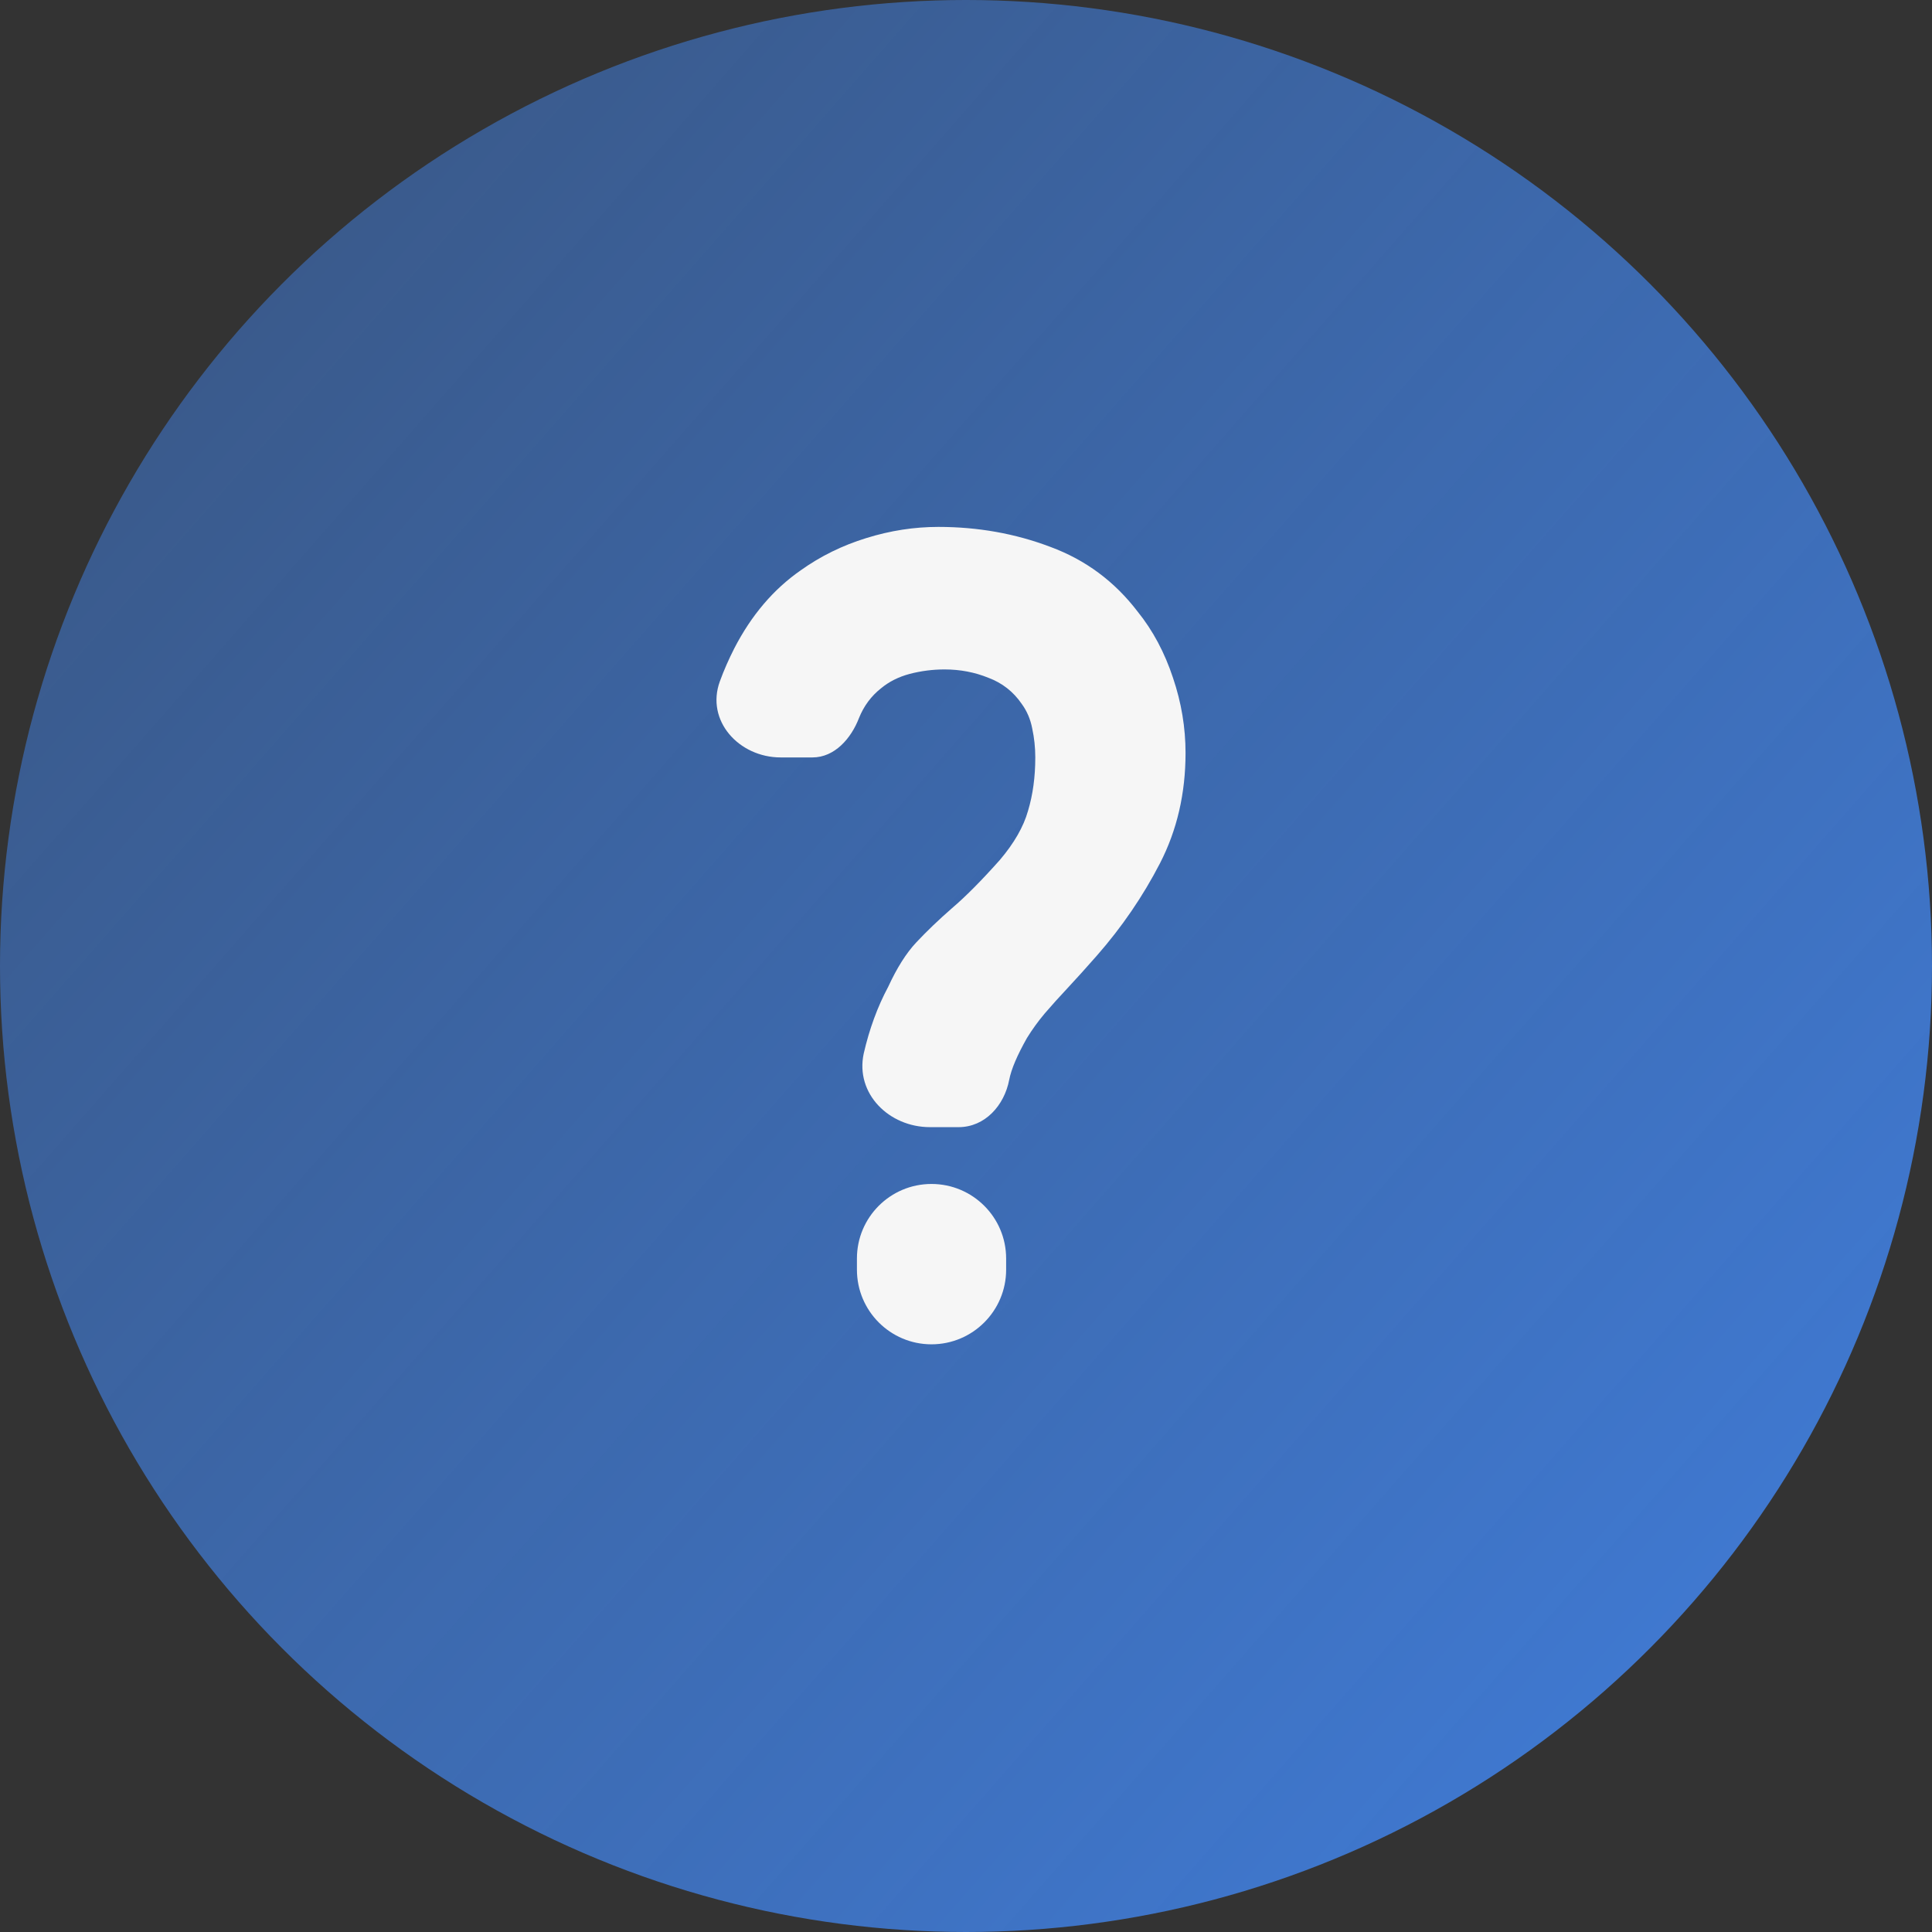
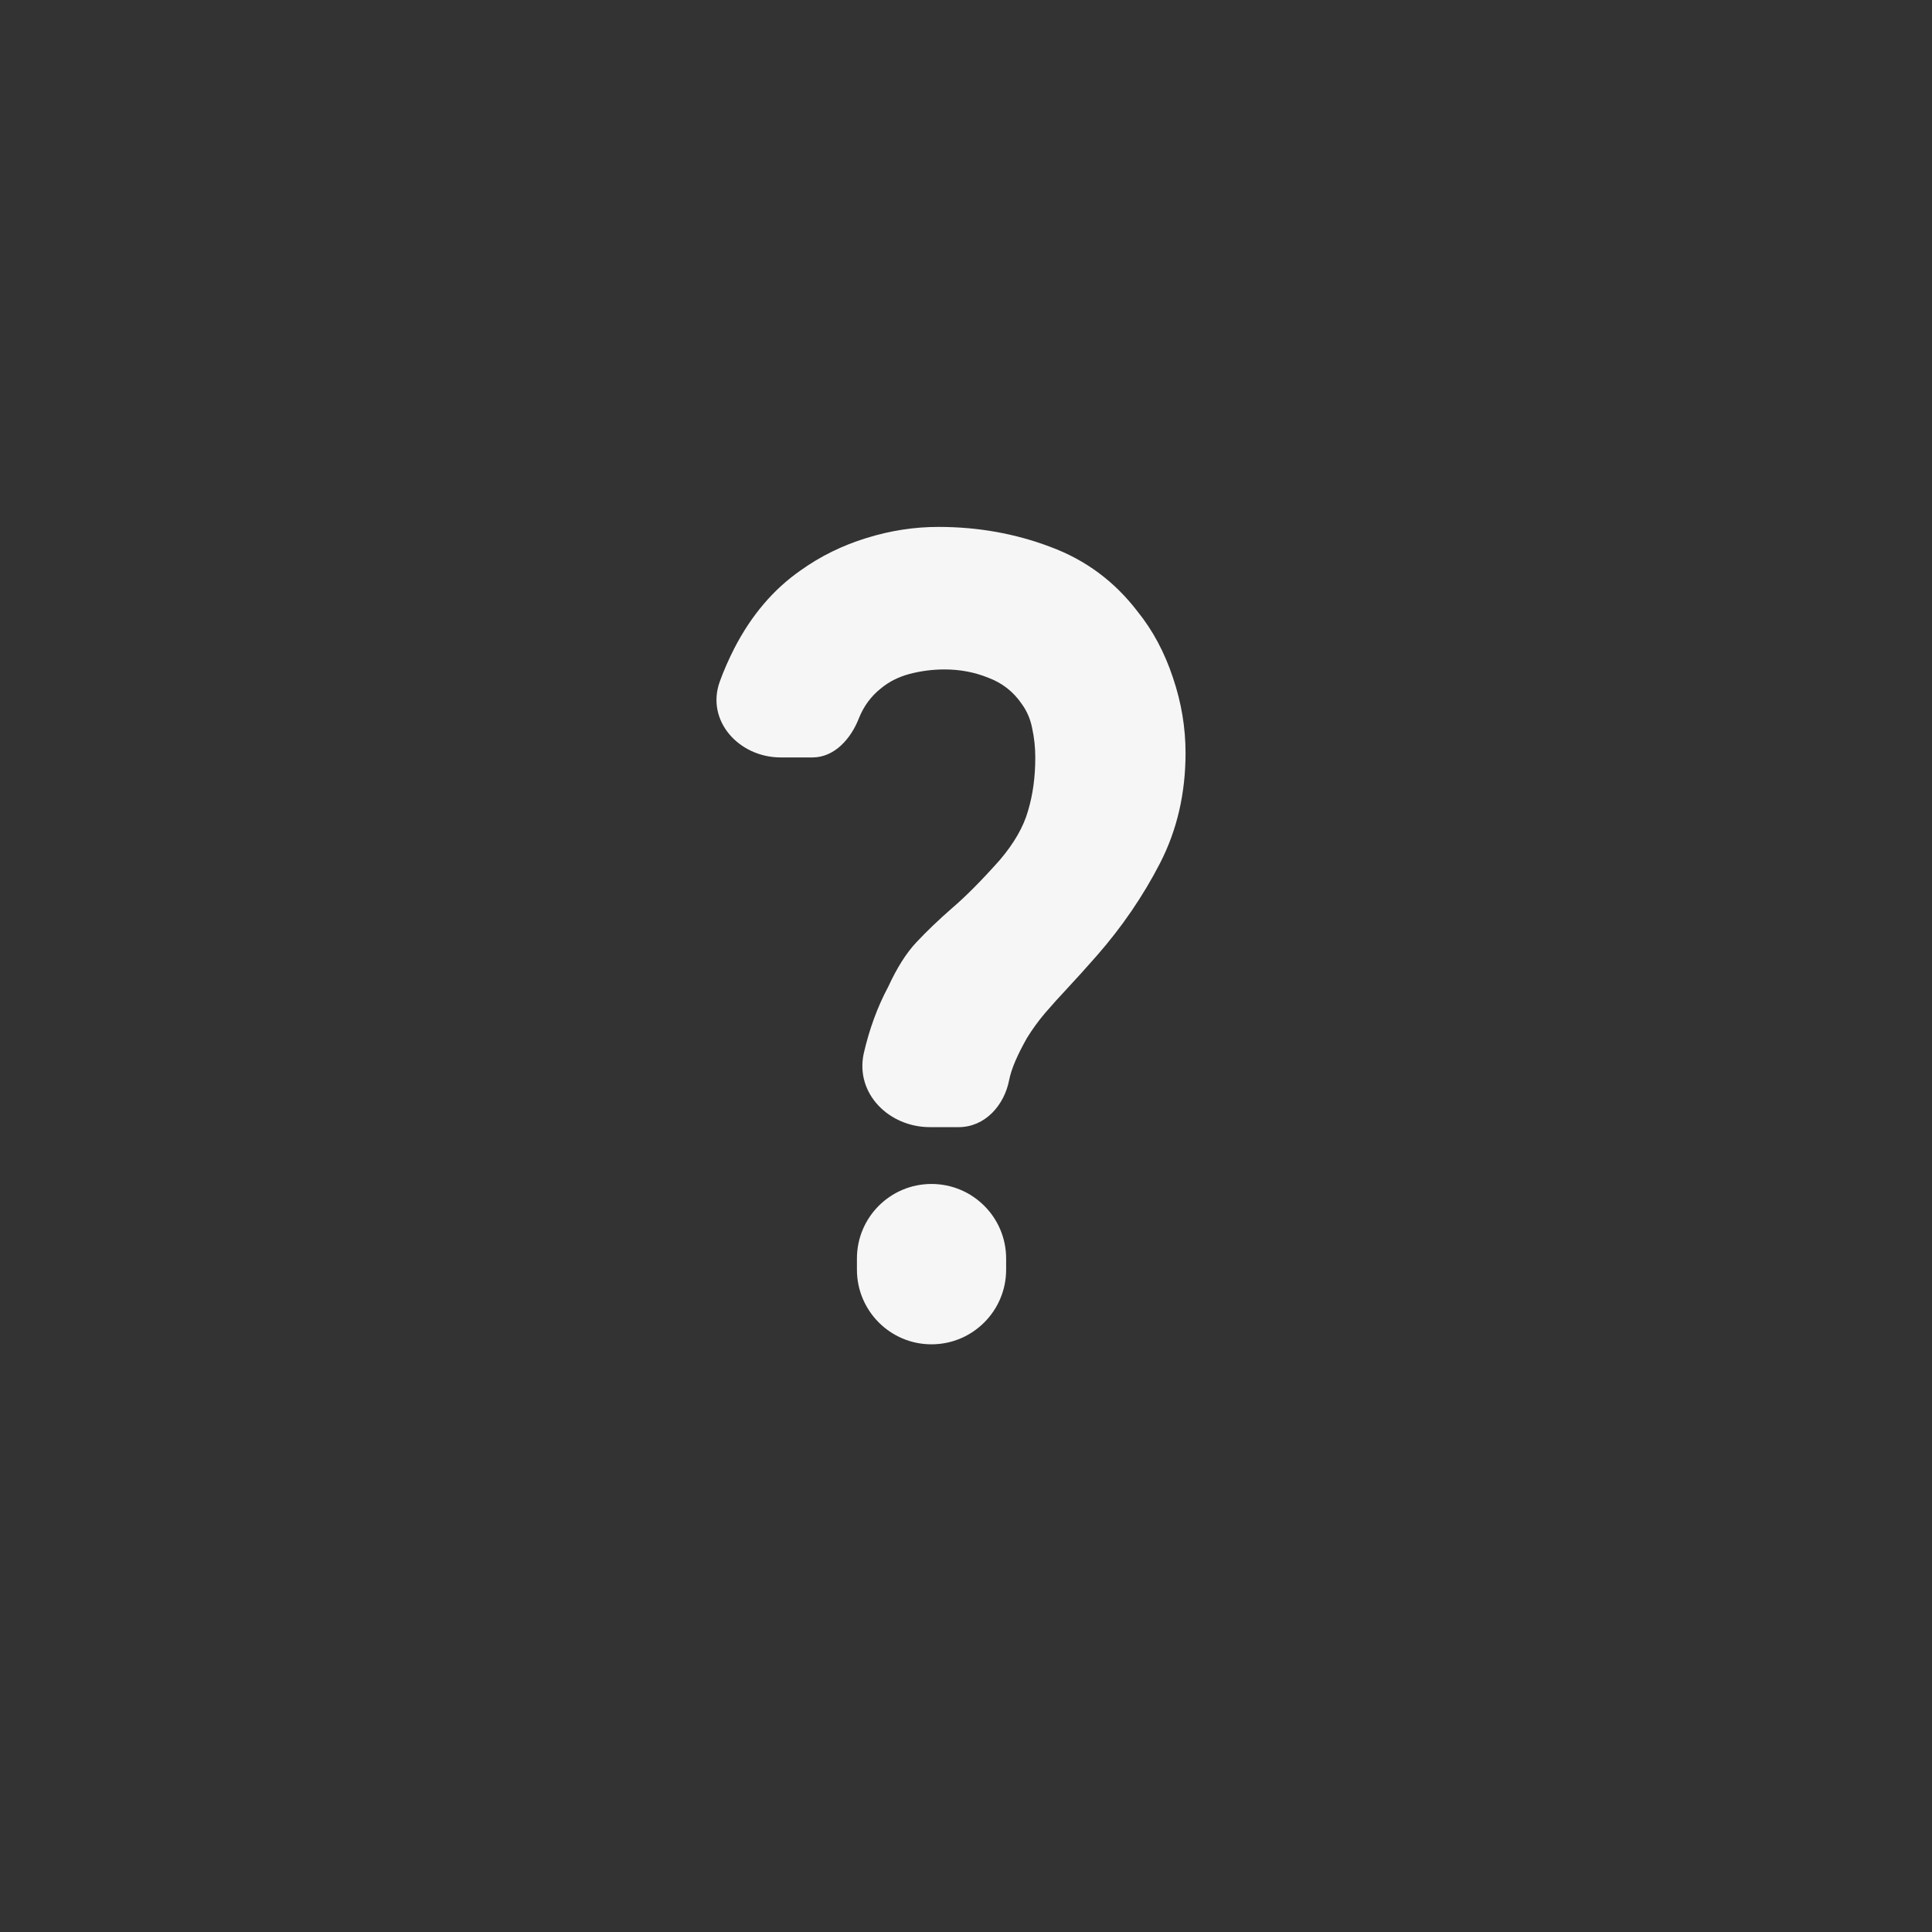
<svg xmlns="http://www.w3.org/2000/svg" width="22" height="22" viewBox="0 0 22 22" fill="none">
  <rect x="0" y="0" width="22" height="22" fill="#333333" stroke="none" />
-   <circle cx="11" cy="11" r="11" fill="url(#paint0_linear_1112_78)" />
  <path d="M10.589 12.835C10.124 12.835 9.738 12.454 9.835 11.998V11.998C9.899 11.719 9.992 11.465 10.114 11.237C10.213 11.022 10.32 10.852 10.435 10.73C10.554 10.603 10.689 10.474 10.839 10.343C10.993 10.212 11.176 10.028 11.386 9.792C11.548 9.601 11.655 9.415 11.706 9.234C11.762 9.048 11.789 8.845 11.789 8.625C11.789 8.511 11.777 8.401 11.754 8.295C11.734 8.19 11.694 8.097 11.635 8.016C11.54 7.877 11.413 7.777 11.255 7.718C11.1 7.655 10.934 7.623 10.756 7.623C10.621 7.623 10.489 7.64 10.358 7.674C10.231 7.708 10.122 7.763 10.031 7.839C9.92 7.927 9.837 8.039 9.782 8.175V8.175C9.692 8.41 9.503 8.625 9.252 8.625H8.89C8.414 8.625 8.034 8.206 8.197 7.759C8.244 7.63 8.3 7.504 8.362 7.382C8.556 7.006 8.808 6.71 9.117 6.495C9.342 6.334 9.592 6.211 9.865 6.127C10.138 6.042 10.411 6 10.685 6C11.136 6 11.562 6.076 11.962 6.228C12.362 6.376 12.692 6.621 12.954 6.964C13.128 7.179 13.262 7.431 13.357 7.718C13.453 8.001 13.5 8.287 13.5 8.574C13.5 9.035 13.403 9.453 13.209 9.83C13.015 10.206 12.775 10.557 12.49 10.882C12.367 11.022 12.257 11.144 12.158 11.25C12.063 11.351 11.976 11.448 11.896 11.541C11.821 11.63 11.754 11.723 11.694 11.82C11.584 12.015 11.516 12.173 11.492 12.296V12.296C11.436 12.589 11.215 12.835 10.916 12.835H10.589ZM10.607 15.308C10.138 15.308 9.758 14.927 9.758 14.458V14.331C9.758 13.862 10.138 13.482 10.607 13.482V13.482C11.076 13.482 11.457 13.862 11.457 14.331V14.458C11.457 14.927 11.076 15.308 10.607 15.308V15.308Z" fill="#F6F6F6" />
  <defs>
    <linearGradient id="paint0_linear_1112_78" x1="26.125" y1="22" x2="-18.562" y2="-17.188" gradientUnits="userSpaceOnUse">
      <stop stop-color="#4182E6" />
      <stop offset="1" stop-color="#4182E6" stop-opacity="0" />
    </linearGradient>
  </defs>
</svg>